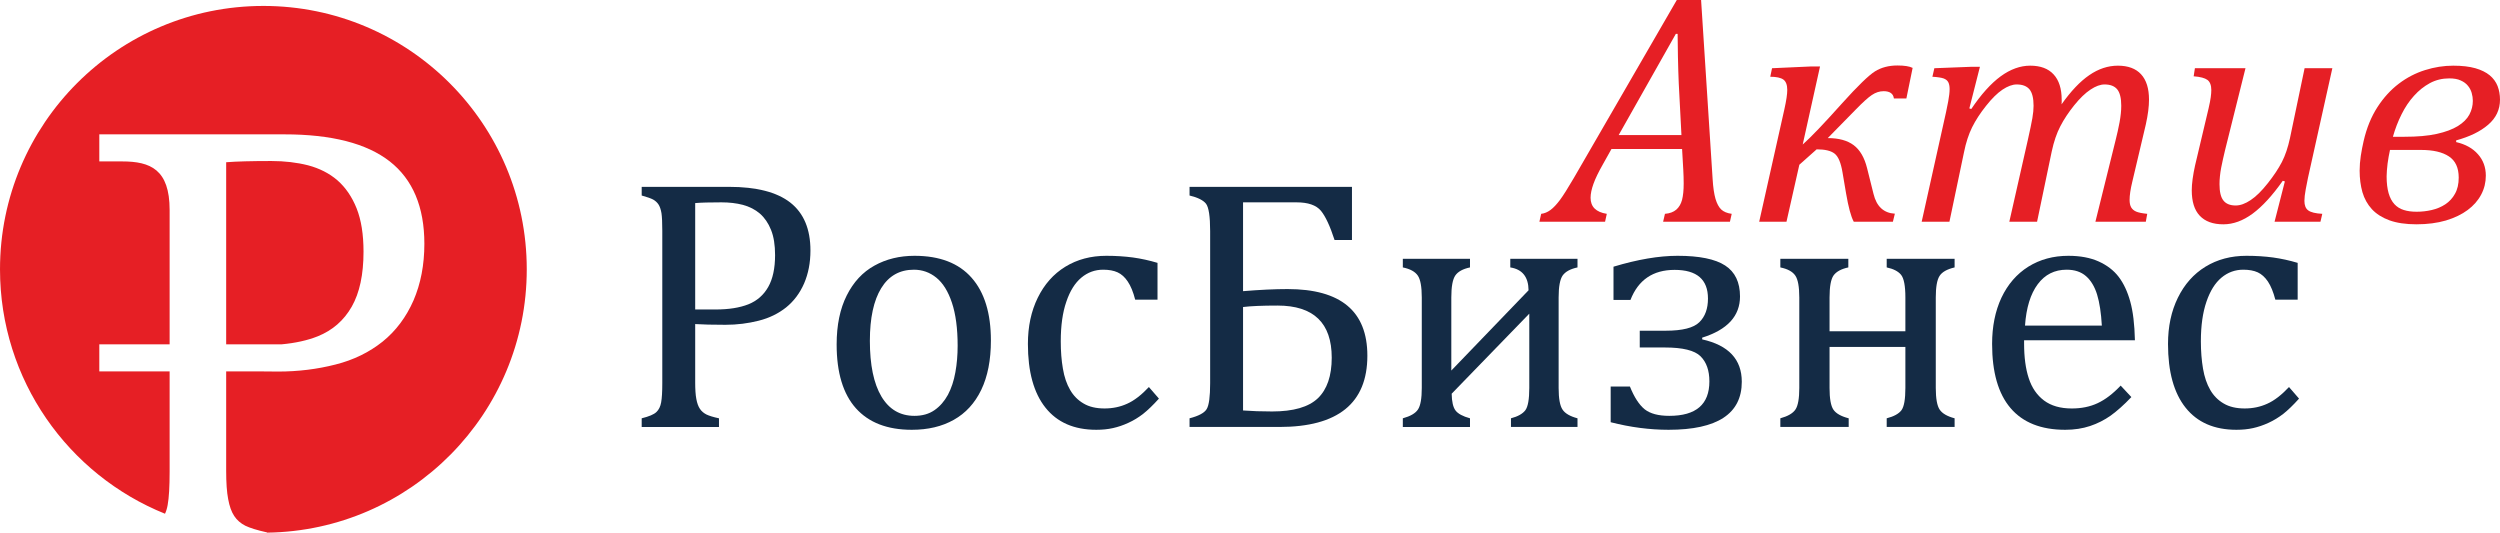
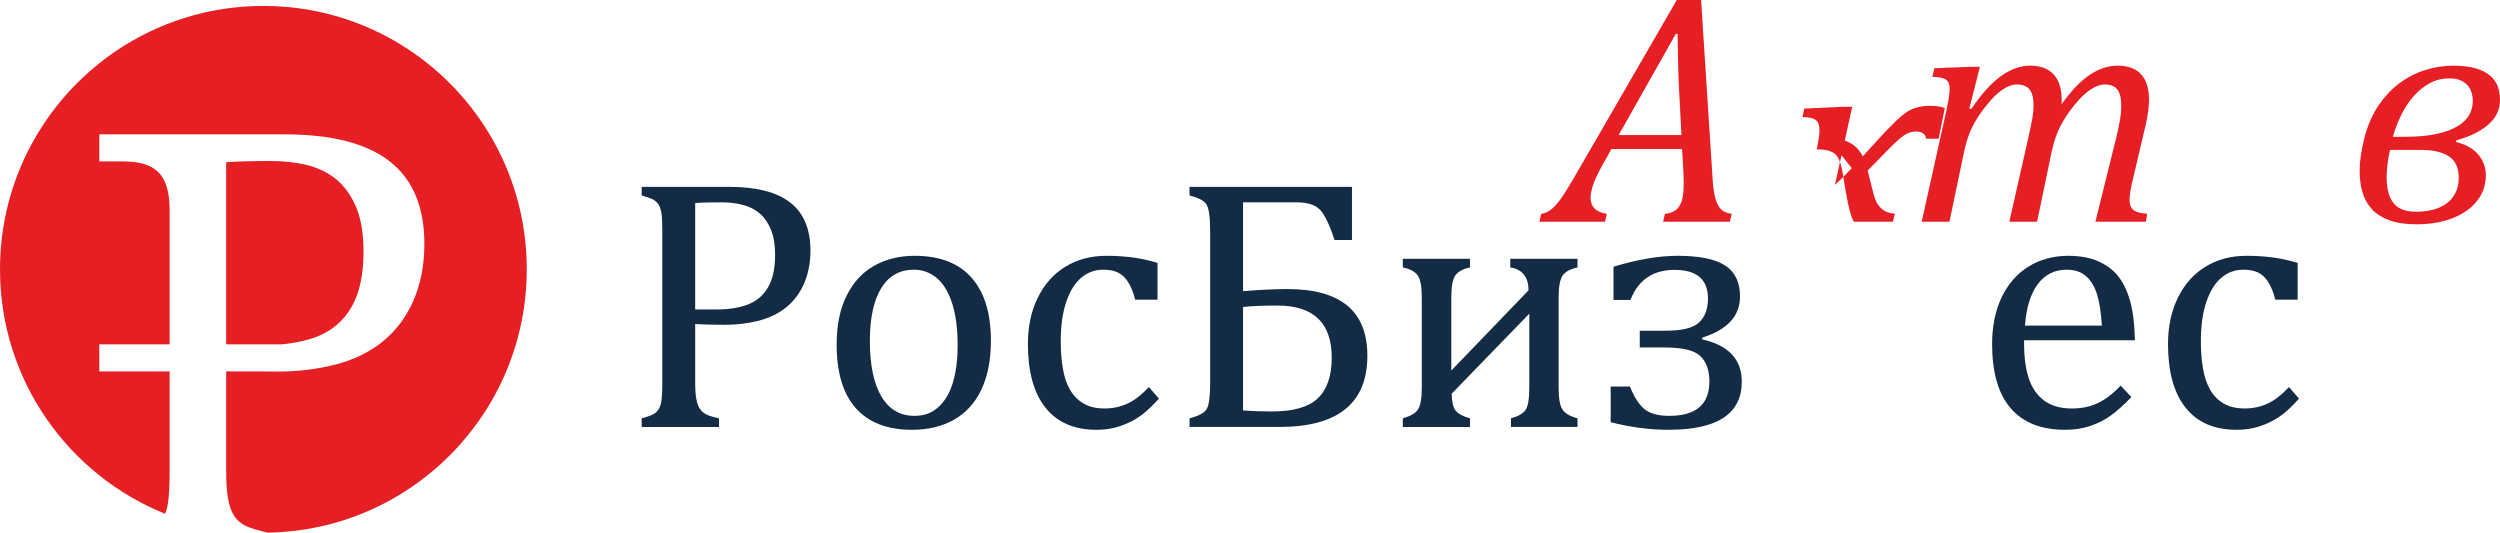
<svg xmlns="http://www.w3.org/2000/svg" xml:space="preserve" width="47.484mm" height="10.117mm" style="shape-rendering:geometricPrecision; text-rendering:geometricPrecision; image-rendering:optimizeQuality; fill-rule:evenodd; clip-rule:evenodd" viewBox="0 0 54859 11688">
  <defs>
    <style type="text/css">  .fil2 {fill:#E61F25} .fil0 {fill:#142B45;fill-rule:nonzero} .fil1 {fill:#E61F25;fill-rule:nonzero}  </style>
  </defs>
  <g id="Слой_x0020_1">
    <path class="fil0" d="M15255 8393c0,151 8,273 25,362 17,91 42,162 78,215 34,53 82,93 141,124 59,29 151,58 278,85l0 190 -1696 0 0 -190c161,-40 268,-85 322,-137 54,-50 89,-121 105,-213 17,-92 25,-235 25,-424l0 -3340c0,-177 -6,-307 -18,-388 -14,-81 -35,-143 -65,-190 -29,-44 -68,-80 -117,-108 -49,-26 -133,-56 -252,-89l0 -190 1916 0c602,0 1050,115 1345,345 294,231 442,581 442,1052 0,269 -47,508 -139,722 -93,213 -224,388 -394,526 -170,135 -370,234 -602,292 -232,59 -475,90 -730,90 -286,0 -507,-6 -664,-16l0 1282zm0 -1602l448 0c291,0 531,-39 720,-114 189,-76 334,-203 434,-379 100,-175 151,-410 151,-700 0,-221 -29,-406 -89,-554 -59,-148 -141,-267 -245,-358 -104,-89 -229,-152 -373,-191 -143,-37 -300,-55 -470,-55 -256,0 -447,5 -576,16l0 2335z" />
    <path id="1" class="fil0" d="M20008 9431c-537,0 -945,-158 -1227,-473 -281,-315 -422,-781 -422,-1399 0,-424 74,-784 222,-1077 147,-293 350,-512 608,-654 257,-143 550,-215 879,-215 551,0 969,160 1252,481 283,320 424,780 424,1379 0,428 -71,788 -212,1082 -142,294 -343,512 -602,657 -260,147 -568,219 -922,219zm-920 -1954c0,531 84,938 253,1223 169,283 410,425 725,425 171,0 318,-40 440,-125 120,-83 218,-196 295,-337 75,-142 130,-306 163,-493 34,-186 50,-381 50,-585 0,-378 -42,-692 -125,-941 -83,-250 -197,-433 -341,-550 -145,-118 -310,-176 -494,-176 -312,0 -551,135 -717,405 -166,271 -249,656 -249,1154z" />
    <path id="2" class="fil0" d="M25400 5768l0 807 -490 0c-43,-168 -97,-300 -162,-396 -64,-97 -139,-164 -224,-203 -85,-39 -191,-58 -316,-58 -180,0 -340,58 -479,174 -139,116 -250,291 -330,529 -82,237 -122,525 -122,868 0,219 15,419 47,601 30,182 83,336 158,465 74,129 174,229 297,300 123,73 276,108 459,108 178,0 343,-34 496,-104 154,-68 312,-191 477,-366l220 254c-131,145 -247,256 -347,335 -101,78 -208,144 -323,196 -114,53 -227,91 -340,116 -111,25 -233,37 -364,37 -487,0 -858,-162 -1115,-485 -258,-323 -386,-789 -386,-1399 0,-381 71,-718 216,-1013 144,-294 345,-522 606,-682 260,-159 559,-239 899,-239 210,0 405,13 585,37 179,25 358,64 538,118z" />
    <path id="3" class="fil0" d="M26103 9369l0 -190c199,-51 324,-118 375,-201 52,-84 77,-274 77,-569l0 -3340c0,-322 -31,-521 -91,-599 -60,-76 -181,-137 -361,-180l0 -190 3564 0 0 1166 -382 0c-99,-304 -198,-518 -299,-641 -103,-123 -281,-185 -535,-185l-1174 0 0 1949c367,-30 694,-46 976,-46 1169,0 1752,487 1752,1462 0,1042 -644,1564 -1932,1564l-1970 0zm1174 -2632l0 2270c188,14 400,22 637,22 468,0 803,-97 1006,-291 201,-194 303,-491 303,-889 0,-762 -397,-1144 -1190,-1144 -335,0 -586,11 -756,32z" />
    <path id="4" class="fil0" d="M33156 9369l0 -190c153,-40 257,-100 315,-176 58,-78 87,-241 87,-490l0 -1630 -1703 1756c3,176 31,298 85,369 54,71 160,128 317,171l0 190 -1474 0 0 -190c167,-46 278,-110 333,-195 55,-83 83,-241 83,-471l0 -1985c0,-234 -29,-395 -87,-480 -58,-86 -167,-147 -329,-180l0 -189 1474 0 0 189c-157,33 -265,93 -323,178 -58,85 -87,245 -87,482l0 1603 1695 -1761c-3,-293 -136,-461 -401,-502l0 -189 1475 0 0 189c-157,33 -265,93 -325,176 -59,84 -89,245 -89,484l0 1985c0,233 29,392 86,475 56,85 166,148 328,191l0 190 -1460 0z" />
    <path id="5" class="fil0" d="M35344 9265l0 -784 422 0c95,237 204,403 325,501 123,96 302,143 539,143 587,0 880,-251 880,-756 0,-238 -64,-423 -195,-552 -130,-128 -390,-192 -781,-192l-552 0 0 -368 567 0c369,0 615,-62 741,-187 127,-124 189,-298 189,-519 0,-419 -244,-629 -733,-629 -473,0 -797,220 -968,660l-372 0 0 -730c529,-159 996,-239 1406,-239 478,0 826,71 1044,213 217,141 326,368 326,679 0,429 -276,731 -830,904l0 38c579,129 869,439 869,930 0,702 -535,1054 -1607,1054 -413,0 -836,-55 -1270,-166z" />
-     <path id="6" class="fil0" d="M41401 9369l0 -190c157,-40 265,-100 323,-176 58,-78 87,-241 87,-490l0 -900 -1664 0 0 900c0,233 28,392 84,475 57,85 169,148 336,191l0 190 -1500 0 0 -190c167,-46 277,-110 333,-195 55,-83 83,-241 83,-471l0 -1985c0,-234 -29,-395 -87,-480 -58,-86 -167,-147 -329,-180l0 -189 1492 0 0 189c-156,33 -264,93 -324,176 -59,84 -88,245 -88,484l0 741 1664 0 0 -741c0,-255 -32,-421 -95,-498 -63,-77 -169,-131 -315,-162l0 -189 1490 0 0 189c-164,39 -275,100 -330,187 -56,86 -83,244 -83,473l0 1985c0,233 29,392 85,475 57,85 166,148 328,191l0 190 -1490 0z" />
    <path id="7" class="fil0" d="M46770 8713c-164,173 -316,307 -453,406 -138,97 -288,174 -453,229 -165,55 -347,83 -546,83 -529,0 -930,-159 -1200,-477 -270,-317 -404,-786 -404,-1407 0,-383 68,-722 205,-1015 139,-293 335,-520 589,-680 256,-159 548,-239 880,-239 260,0 481,42 664,124 184,83 330,195 439,337 109,143 194,324 254,541 61,218 95,501 103,852l-2432 0 0 68c0,304 34,560 103,767 67,207 179,369 334,486 157,117 359,175 609,175 211,0 401,-38 569,-117 169,-79 336,-207 504,-385l235 252zm-648 -1568c-16,-277 -50,-505 -104,-681 -54,-175 -136,-311 -244,-405 -108,-94 -249,-141 -424,-141 -265,0 -477,106 -635,319 -158,212 -252,515 -279,908l1686 0z" />
    <path id="8" class="fil0" d="M50419 5768l0 807 -490 0c-44,-168 -98,-300 -162,-396 -65,-97 -140,-164 -224,-203 -86,-39 -191,-58 -317,-58 -180,0 -340,58 -479,174 -139,116 -249,291 -330,529 -81,237 -122,525 -122,868 0,219 16,419 47,601 31,182 83,336 158,465 74,129 174,229 297,300 124,73 277,108 460,108 178,0 342,-34 495,-104 154,-68 312,-191 477,-366l220 254c-130,145 -246,256 -346,335 -102,78 -209,144 -323,196 -115,53 -228,91 -340,116 -112,25 -233,37 -365,37 -486,0 -858,-162 -1115,-485 -258,-323 -386,-789 -386,-1399 0,-381 71,-718 216,-1013 144,-294 345,-522 606,-682 260,-159 559,-239 899,-239 211,0 406,13 585,37 179,25 358,64 539,118z" />
    <path class="fil1" d="M36495 4865l40 -173c105,-8 188,-40 248,-91 60,-52 102,-123 127,-214 24,-93 36,-213 36,-363 0,-92 -3,-192 -9,-300l-26 -454 -1550 0 -193 345c-92,162 -159,300 -201,417 -42,117 -64,219 -64,308 0,198 119,315 356,352l-38 173 -1441 0 39 -173c72,-8 140,-37 205,-85 65,-48 134,-122 207,-219 72,-97 174,-259 306,-485l2258 -3903 533 0 253 3929c11,185 33,330 63,434 31,104 72,182 125,233 53,50 130,83 231,96l-39 173 -1466 0zm-975 -1902l1377 0 -59 -1134c-7,-155 -13,-349 -18,-582 -5,-232 -7,-400 -7,-504l-39 0 -1254 2220z" />
-     <path id="1" class="fil1" d="M40108 3030c241,0 430,52 568,155 138,103 236,271 294,503l142 568c67,275 223,419 468,433l-43 176 -859 0c-62,-113 -117,-321 -169,-624l-78 -460c-35,-210 -92,-346 -172,-409 -80,-64 -211,-95 -395,-95l-380 338 -282 1250 -599 0 554 -2473c42,-188 62,-327 62,-419 0,-110 -29,-186 -85,-227 -58,-41 -154,-62 -288,-62l39 -187 841 -38 212 0 -380 1712c176,-155 464,-457 866,-906 343,-381 583,-613 720,-699 139,-86 302,-129 492,-129 155,0 267,18 334,53l-137 670 -274 0c-14,-106 -90,-159 -226,-159 -89,0 -174,28 -257,83 -82,55 -202,163 -360,326l-608 620z" />
+     <path id="1" class="fil1" d="M40108 3030c241,0 430,52 568,155 138,103 236,271 294,503l142 568c67,275 223,419 468,433l-43 176 -859 0c-62,-113 -117,-321 -169,-624l-78 -460c-35,-210 -92,-346 -172,-409 -80,-64 -211,-95 -395,-95c42,-188 62,-327 62,-419 0,-110 -29,-186 -85,-227 -58,-41 -154,-62 -288,-62l39 -187 841 -38 212 0 -380 1712c176,-155 464,-457 866,-906 343,-381 583,-613 720,-699 139,-86 302,-129 492,-129 155,0 267,18 334,53l-137 670 -274 0c-14,-106 -90,-159 -226,-159 -89,0 -174,28 -257,83 -82,55 -202,163 -360,326l-608 620z" />
    <path id="2" class="fil1" d="M45241 2187l0 50c0,16 -1,34 -3,52 204,-288 406,-502 608,-640 202,-139 411,-208 628,-208 223,0 393,63 508,188 117,127 175,312 175,558 0,151 -23,332 -70,544l-296 1254c-41,168 -60,302 -60,402 0,69 12,125 35,164 24,40 60,71 109,92 50,21 130,38 243,49l-31 173 -1106 0 443 -1789c33,-130 62,-261 87,-393 24,-133 37,-253 37,-361 0,-170 -30,-290 -89,-362 -59,-71 -151,-107 -277,-107 -92,0 -195,37 -309,113 -114,75 -233,190 -358,345 -124,155 -226,308 -304,460 -79,151 -142,336 -189,555l-321 1539 -609 0 405 -1789c49,-219 83,-380 101,-485 18,-104 26,-194 26,-269 0,-170 -30,-290 -90,-362 -60,-71 -153,-107 -280,-107 -94,0 -197,38 -312,114 -114,77 -234,195 -360,355 -128,160 -229,316 -306,470 -76,154 -136,337 -178,547l-320 1526 -609 0 535 -2406c12,-54 28,-133 48,-239 19,-106 30,-194 30,-265 0,-66 -11,-116 -30,-152 -20,-38 -54,-64 -102,-82 -48,-17 -130,-30 -246,-37l43 -187 803 -31 197 0 -232 913 42 13c216,-321 432,-561 645,-717 214,-156 430,-234 648,-234 226,0 397,64 514,192 118,127 177,313 177,554z" />
-     <path id="3" class="fil1" d="M48164 1497l1110 0 -447 1793c-32,132 -61,263 -87,393 -24,130 -36,250 -36,357 0,168 28,288 86,360 57,73 148,109 269,109 101,0 210,-39 328,-118 118,-78 242,-200 373,-366 132,-165 236,-323 313,-470 76,-148 134,-324 178,-528l320 -1530 609 0 -535 2406c-14,64 -31,147 -49,250 -19,104 -29,188 -29,254 0,99 28,169 83,209 55,42 159,68 309,76l-40 173 -1007 0 226 -884 -46 -14c-228,324 -449,564 -660,720 -213,157 -427,235 -643,235 -229,0 -401,-63 -519,-189 -118,-125 -175,-311 -175,-558 0,-71 6,-154 19,-249 13,-95 31,-194 54,-297l296 -1250c24,-104 40,-187 48,-247 8,-61 12,-113 12,-155 0,-106 -28,-180 -84,-223 -57,-42 -158,-69 -303,-80l27 -177z" />
    <path id="4" class="fil1" d="M54859 2185c0,220 -87,404 -260,552 -172,149 -406,262 -702,343l0 38c204,47 364,136 478,266 116,130 173,287 173,470 0,148 -33,286 -102,416 -68,129 -167,242 -296,338 -129,96 -288,173 -477,230 -189,55 -405,84 -647,84 -237,0 -435,-30 -595,-88 -160,-59 -288,-141 -384,-245 -96,-105 -165,-229 -207,-372 -40,-143 -61,-300 -61,-472 0,-106 9,-213 25,-323 16,-109 38,-219 63,-329 66,-286 167,-533 302,-741 134,-208 291,-380 469,-515 176,-134 369,-234 576,-299 205,-65 412,-97 619,-97 192,0 355,19 485,56 129,37 235,89 315,155 80,66 137,145 173,236 35,92 53,191 53,297zm-906 1711c0,-215 -72,-370 -215,-464 -143,-95 -346,-142 -610,-142l-683 0c-9,46 -19,94 -29,145 -8,52 -16,103 -24,154 -7,52 -12,103 -15,151 -4,48 -6,91 -6,128 0,148 15,272 44,372 29,100 72,179 126,239 56,60 124,104 207,129 82,26 176,38 282,38 110,0 221,-12 332,-38 109,-25 209,-67 297,-125 87,-58 160,-135 212,-231 55,-96 82,-215 82,-356zm-208 -2176c-153,0 -293,34 -423,103 -129,70 -245,162 -350,279 -105,115 -196,251 -273,406 -78,155 -141,320 -190,493l254 0c281,0 518,-20 709,-63 191,-42 345,-100 463,-172 118,-74 202,-157 253,-253 50,-95 75,-195 75,-300 0,-57 -8,-115 -25,-174 -17,-57 -43,-110 -83,-157 -38,-48 -91,-87 -159,-117 -66,-31 -150,-45 -251,-45z" />
    <path class="fil2" d="M5779 130c3192,0 5780,2588 5780,5780 0,3164 -2544,5735 -5698,5778l0 -5c-218,-48 -376,-98 -478,-147 -102,-52 -184,-123 -243,-213 -61,-91 -104,-213 -133,-370 -30,-154 -44,-362 -44,-623l0 -2181 668 0c145,3 303,4 474,4 438,0 857,-52 1256,-154 399,-100 743,-270 1035,-503 292,-236 517,-537 678,-904 158,-367 238,-780 238,-1242 0,-809 -254,-1412 -759,-1808 -508,-397 -1278,-594 -2314,-594l-1087 0 -2207 0 -766 0 0 594 502 0c618,0 1041,175 1041,1065l0 2949 -1543 0 0 593 1543 0 0 2202c0,326 -14,571 -43,729 -12,72 -32,136 -58,193 -2122,-855 -3621,-2934 -3621,-5363 0,-3192 2587,-5780 5779,-5780zm397 7426c307,-28 572,-87 795,-176 326,-131 576,-349 748,-652 172,-302 258,-705 258,-1204 0,-380 -50,-697 -152,-953 -102,-254 -242,-458 -421,-615 -179,-154 -394,-262 -641,-328 -247,-63 -517,-95 -809,-95 -440,0 -768,9 -991,27l0 3996 1213 0z" />
  </g>
</svg>